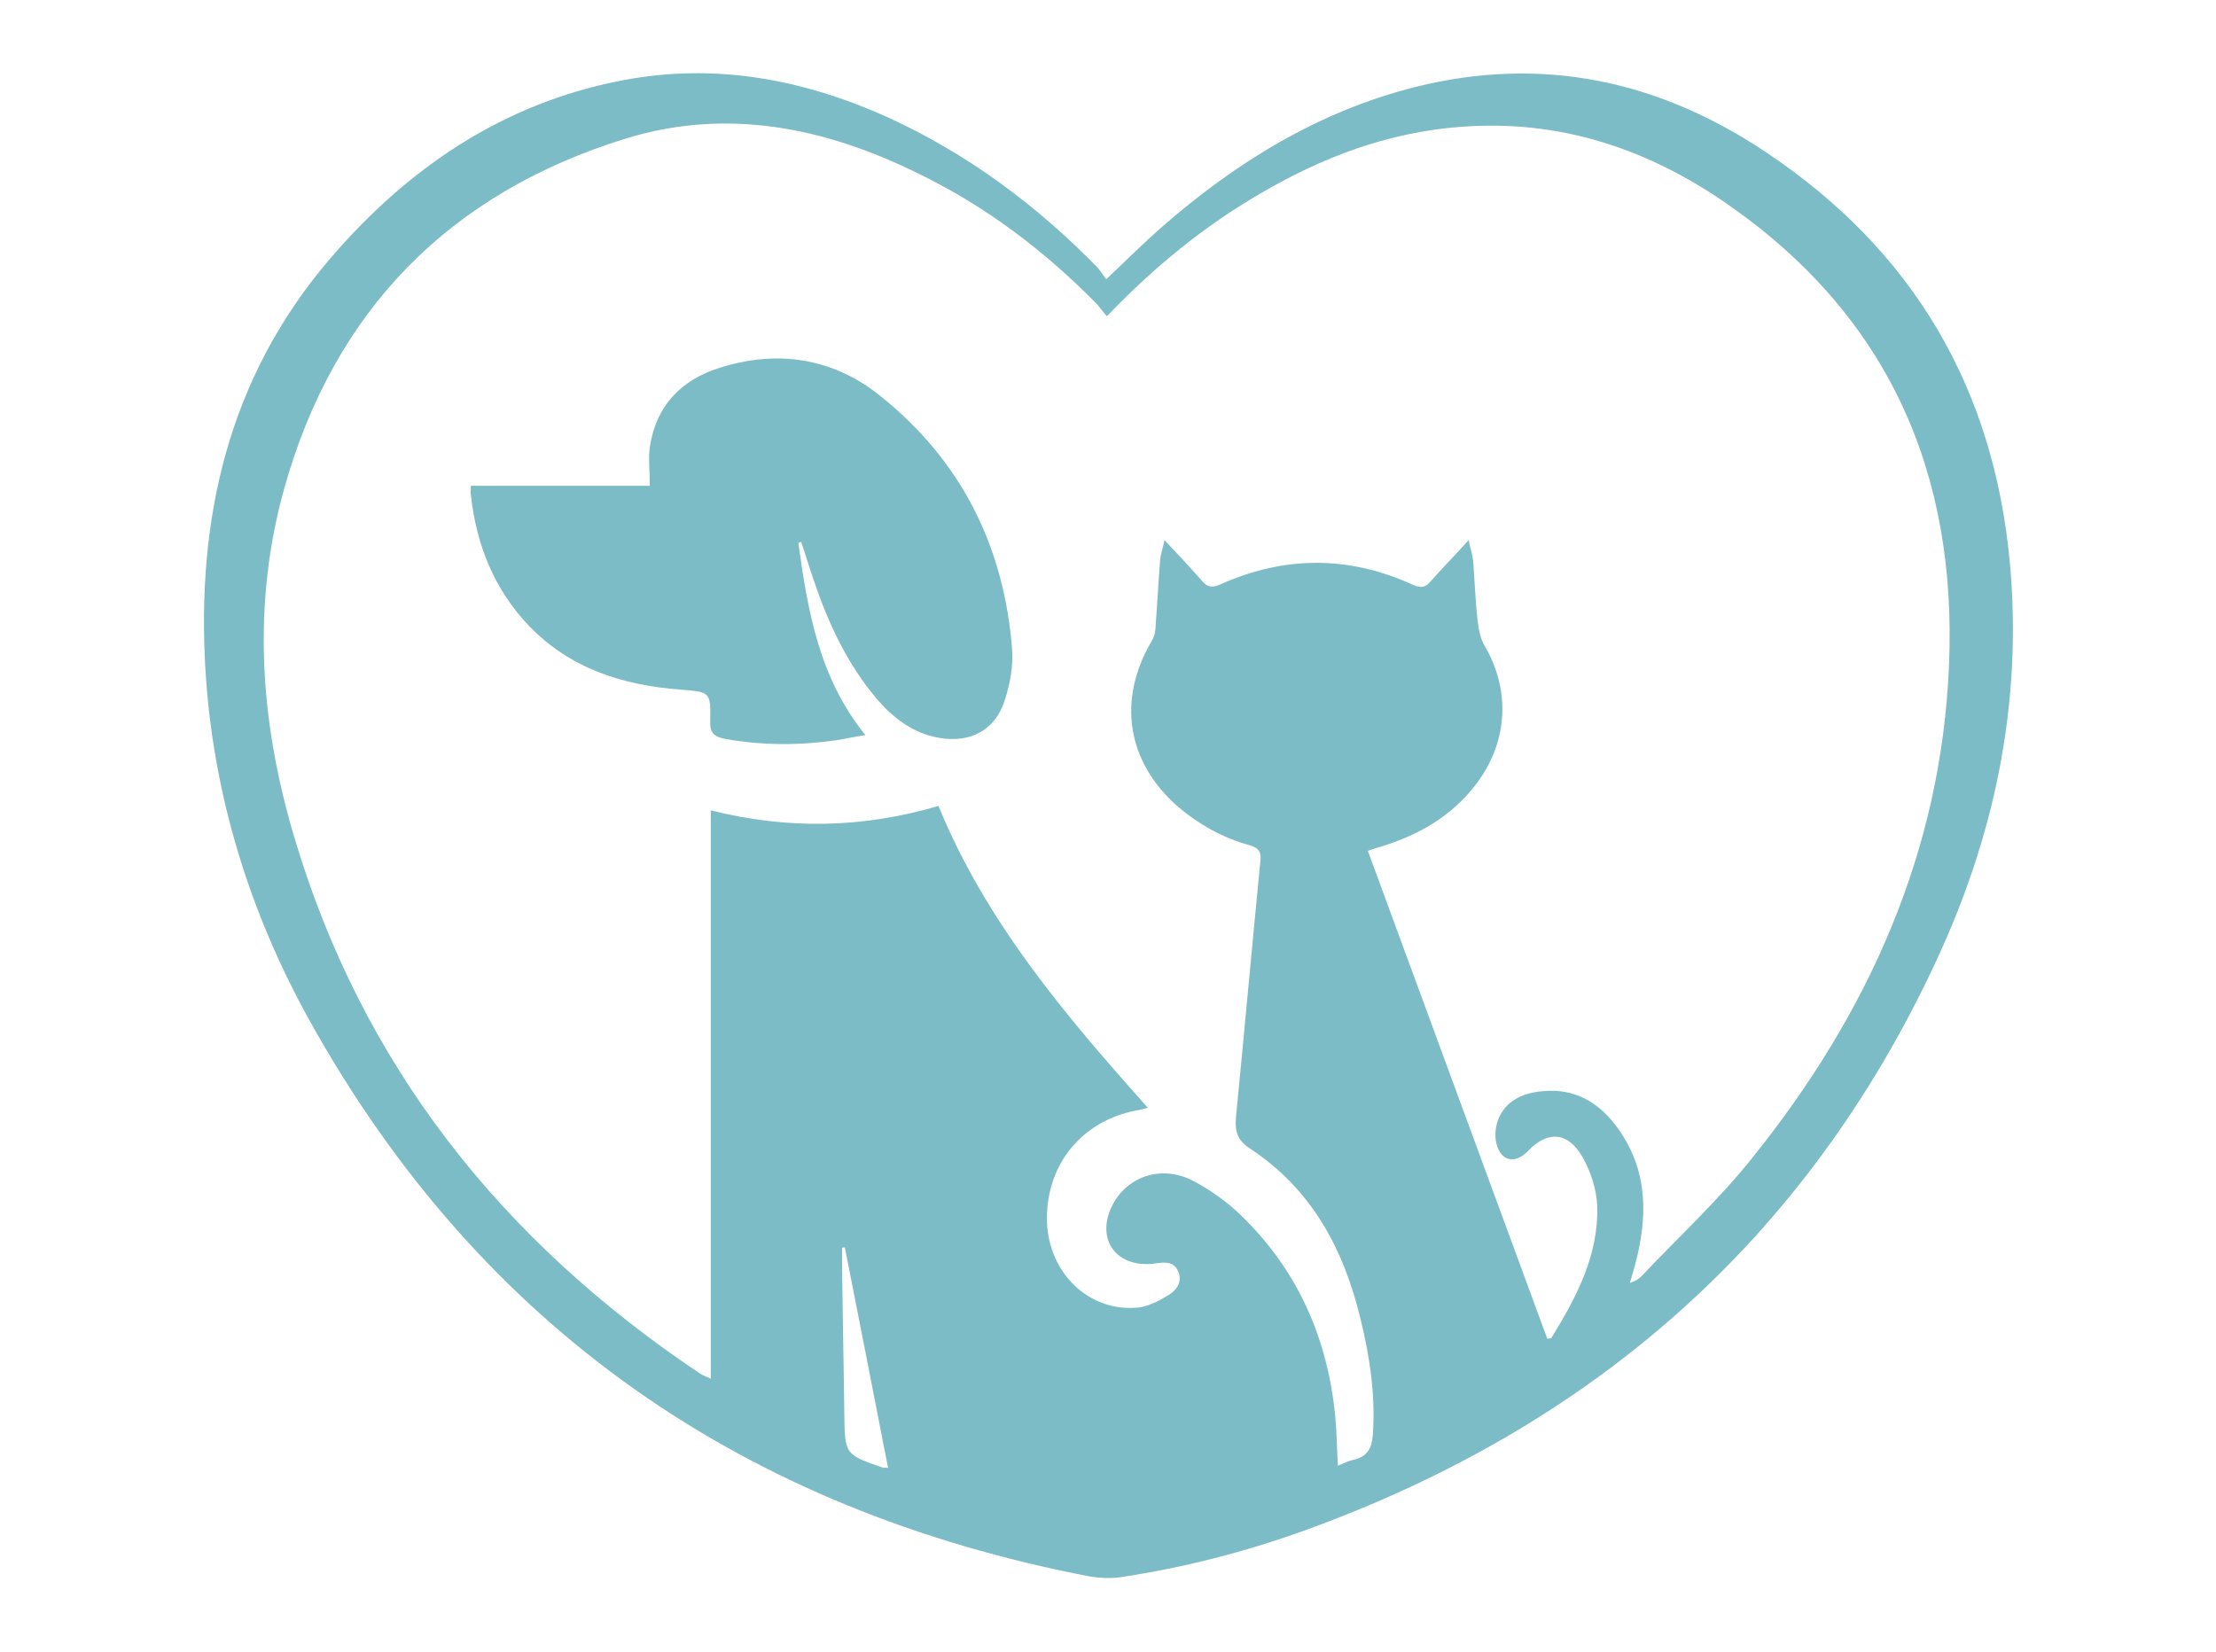
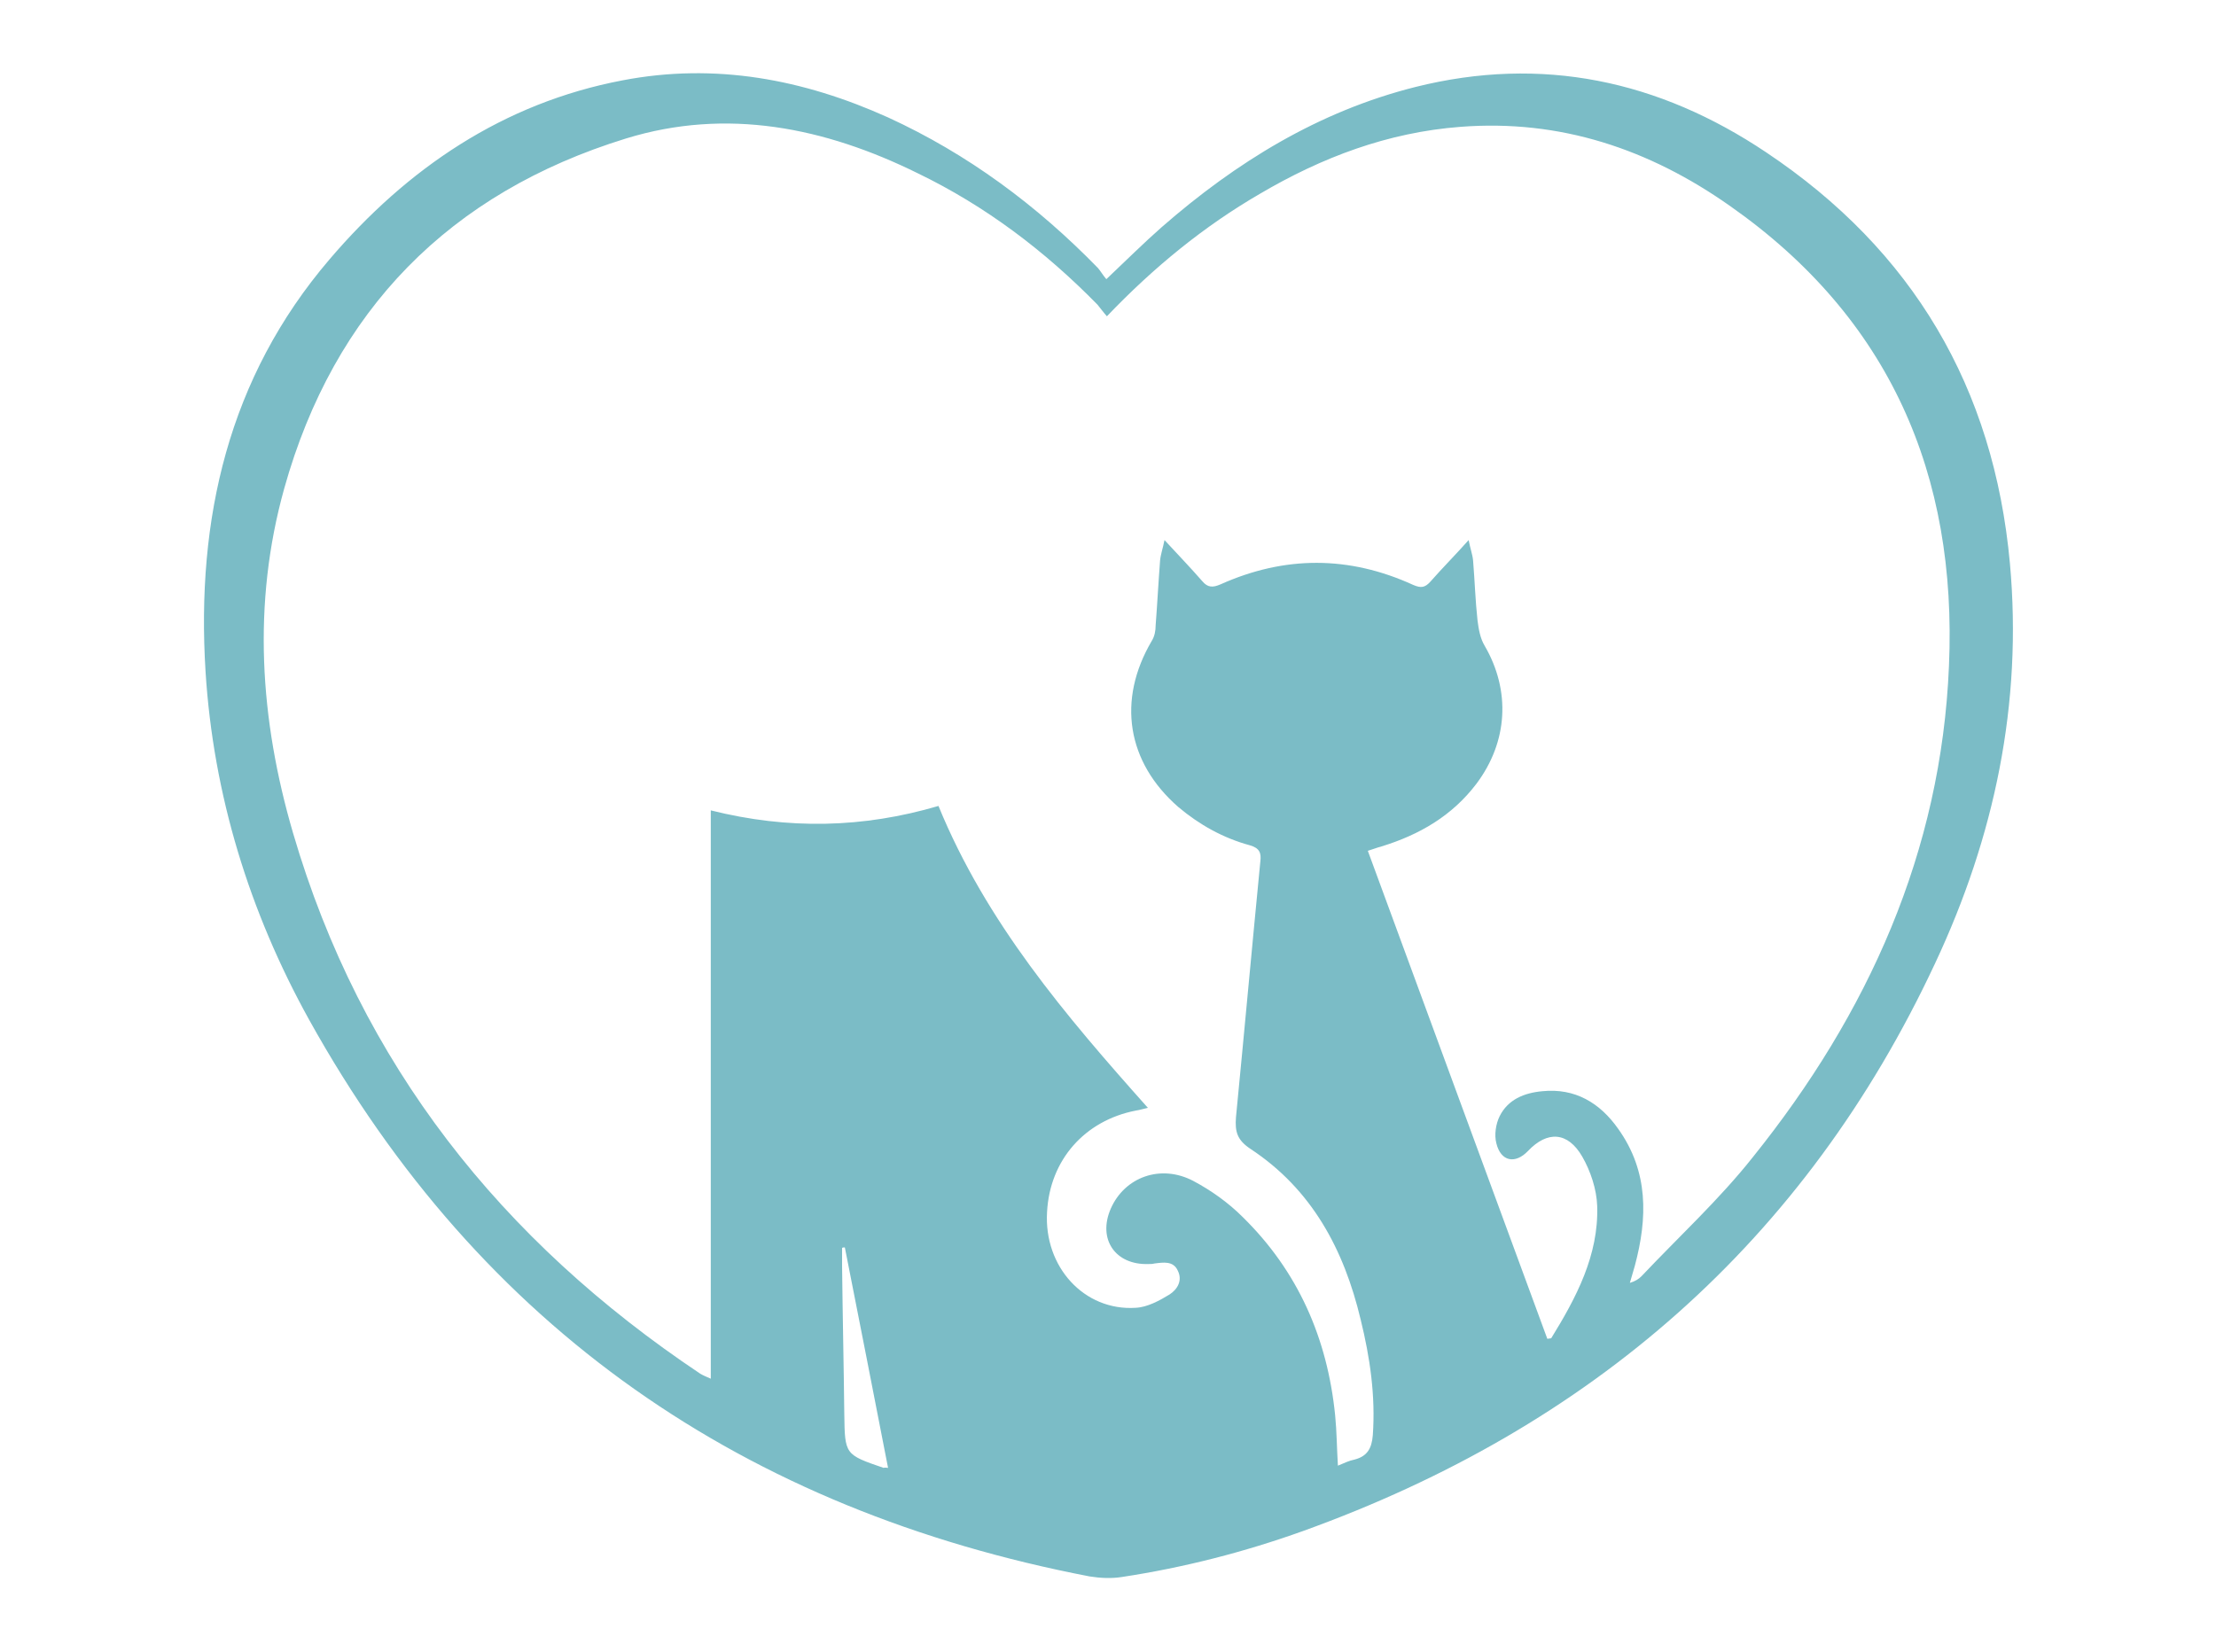
<svg xmlns="http://www.w3.org/2000/svg" version="1.1" id="Livello_1" x="0px" y="0px" width="400px" height="298.3px" viewBox="0 0 400 298.3" style="enable-background:new 0 0 400 298.3;" xml:space="preserve">
  <style type="text/css">
	.st0{fill:#7BBCC6;}
</style>
  <g>
    <path class="st0" d="M199.7,50.4c3.6-3.4,6.7-6.5,10-9.4c13.4-11.7,28.3-20.9,45.8-25.3c22.8-5.7,43.9-1.2,63.3,11.8   c26.5,17.7,41.1,42.5,44,74.2c2.3,25.3-2.8,49.4-13.5,72.2c-23.5,50.3-62.2,83.8-114.1,102.5c-10.6,3.8-21.5,6.6-32.7,8.3   c-1.9,0.3-3.9,0.2-5.8-0.1c-62.3-12-109.9-44.7-140.9-100.5c-10.8-19.5-17.3-40.6-18.7-62.9c-1.7-27.5,4.1-53,22.4-74.4   c14-16.4,31.3-28.2,52.9-32.3c16.7-3.2,32.6-0.2,47.9,6.7c14.4,6.6,26.9,15.9,37.9,27.2C198.7,49,199.1,49.7,199.7,50.4z    M199.8,57.1c-0.7-0.8-1.2-1.5-1.7-2.1c-9.5-9.7-20.2-17.8-32.4-23.7C148.9,23,131.2,19.4,113,25c-31.8,9.8-52.7,31-61.7,63.2   c-5.8,20.8-4.4,41.7,1.6,62.2c12.2,41.7,37.6,73.6,73.5,97.6c0.5,0.3,1,0.5,1.9,0.9c0-34.4,0-68.4,0-102.6   c14,3.5,27.5,3.2,41.1-0.8c8.6,21,22.9,37.8,37.8,54.5c-0.9,0.2-1.5,0.4-2.2,0.5c-9.2,1.8-15.5,8.9-16,18.3   c-0.6,9.9,6.7,17.9,16,17.3c2.1-0.1,4.3-1.3,6.1-2.4c1.4-0.9,2.4-2.5,1.5-4.3c-0.8-1.8-2.6-1.5-4.2-1.3c-0.4,0.1-0.7,0.1-1.1,0.1   c-6,0.2-9.2-4.5-6.8-10c2.5-5.7,9-8.1,14.9-5c3.2,1.7,6.3,3.9,8.9,6.5c10,9.8,15.3,21.9,16.7,35.8c0.3,3,0.3,5.9,0.5,9.1   c1.2-0.5,2-0.9,3-1.1c2.3-0.6,3.1-2,3.3-4.4c0.5-7.1-0.5-14-2.2-20.9c-3-12.6-8.8-23.5-19.9-30.8c-2.4-1.6-2.8-3.1-2.6-5.7   c1.5-15.4,2.9-30.8,4.4-46.2c0.2-1.6-0.2-2.4-1.9-2.9c-4.8-1.3-9.1-3.7-12.9-6.9c-9.3-8.1-11.1-19.3-4.8-30   c0.5-0.8,0.7-1.8,0.7-2.8c0.3-3.9,0.5-7.8,0.8-11.7c0.1-1.1,0.5-2.2,0.8-3.7c2.5,2.7,4.7,5,6.8,7.4c1,1.2,1.9,1.2,3.3,0.6   c11.6-5.2,23.2-5.2,34.8,0.1c1.4,0.6,2.1,0.5,3.1-0.6c2.1-2.4,4.4-4.7,6.9-7.5c0.3,1.6,0.7,2.6,0.8,3.7c0.3,3.6,0.4,7.2,0.8,10.8   c0.2,1.6,0.5,3.3,1.3,4.6c4.7,8.1,4.2,17.3-1.5,24.9c-4.4,5.8-10.3,9.2-17.1,11.3c-0.8,0.2-1.5,0.5-2.5,0.8   c10.9,29.6,21.6,58.8,32.4,88.1c0.2,0,0.5-0.1,0.7-0.1c4.5-7.3,8.6-15,8.3-23.9c-0.1-3-1.2-6.3-2.7-8.9c-2.6-4.5-6.3-4.7-9.8-1   c-2.3,2.4-4.9,1.9-5.7-1.4c-0.4-1.5-0.1-3.5,0.6-4.9c1.5-3,4.4-4.2,7.7-4.5c5.9-0.6,10.4,2.1,13.7,6.8c5.5,7.7,5.3,16.1,3,24.7   c-0.3,1-0.6,2.1-0.9,3.1c1-0.3,1.6-0.7,2.1-1.2c6.7-7.1,14-13.8,20.1-21.5c20.8-25.9,34-55.1,35.4-88.7c1.5-34.5-10.7-62.8-39.5-83   c-14.6-10.3-30.7-15.7-48.7-14.3c-13.1,1-25,5.5-36.2,12.1C217.4,40.8,208.3,48.2,199.8,57.1z M160.3,265   c-2.6-13.4-5.2-26.6-7.8-39.8c-0.2,0-0.4,0-0.5,0.1c0,1.1,0,2.2,0,3.3c0.1,8.9,0.3,17.8,0.4,26.7c0.1,7.3,0.1,7.3,7.1,9.7   C159.5,265,159.6,264.9,160.3,265z" />
-     <path class="st0" d="M144.1,98c1.7,12.2,3.7,24.3,12.1,34.7c-1.8,0.3-3.4,0.6-5,0.9c-6.8,1-13.5,1-20.3-0.2c-2-0.4-2.8-1.1-2.7-3.2   c0.1-5.3,0-5.3-5.4-5.7c-10.4-0.8-19.9-3.8-27.3-11.5C89.2,106.4,86,98.4,85,89.4c-0.1-0.4,0-0.9,0-1.7c10.9,0,21.6,0,32.3,0   c0-2.6-0.3-4.8,0-7c1.1-7.4,5.6-12.1,12.6-14.3c10.4-3.3,20.4-1.8,28.9,5c14.7,11.7,22.5,27.3,23.9,46c0.2,2.9-0.4,6.1-1.3,8.9   c-1.7,5.5-6.2,7.9-11.9,6.9c-4.7-0.8-8.3-3.6-11.3-7.1c-5.3-6.3-8.7-13.6-11.3-21.3c-0.8-2.3-1.5-4.7-2.3-7   C144.5,97.9,144.3,97.9,144.1,98z" />
  </g>
</svg>